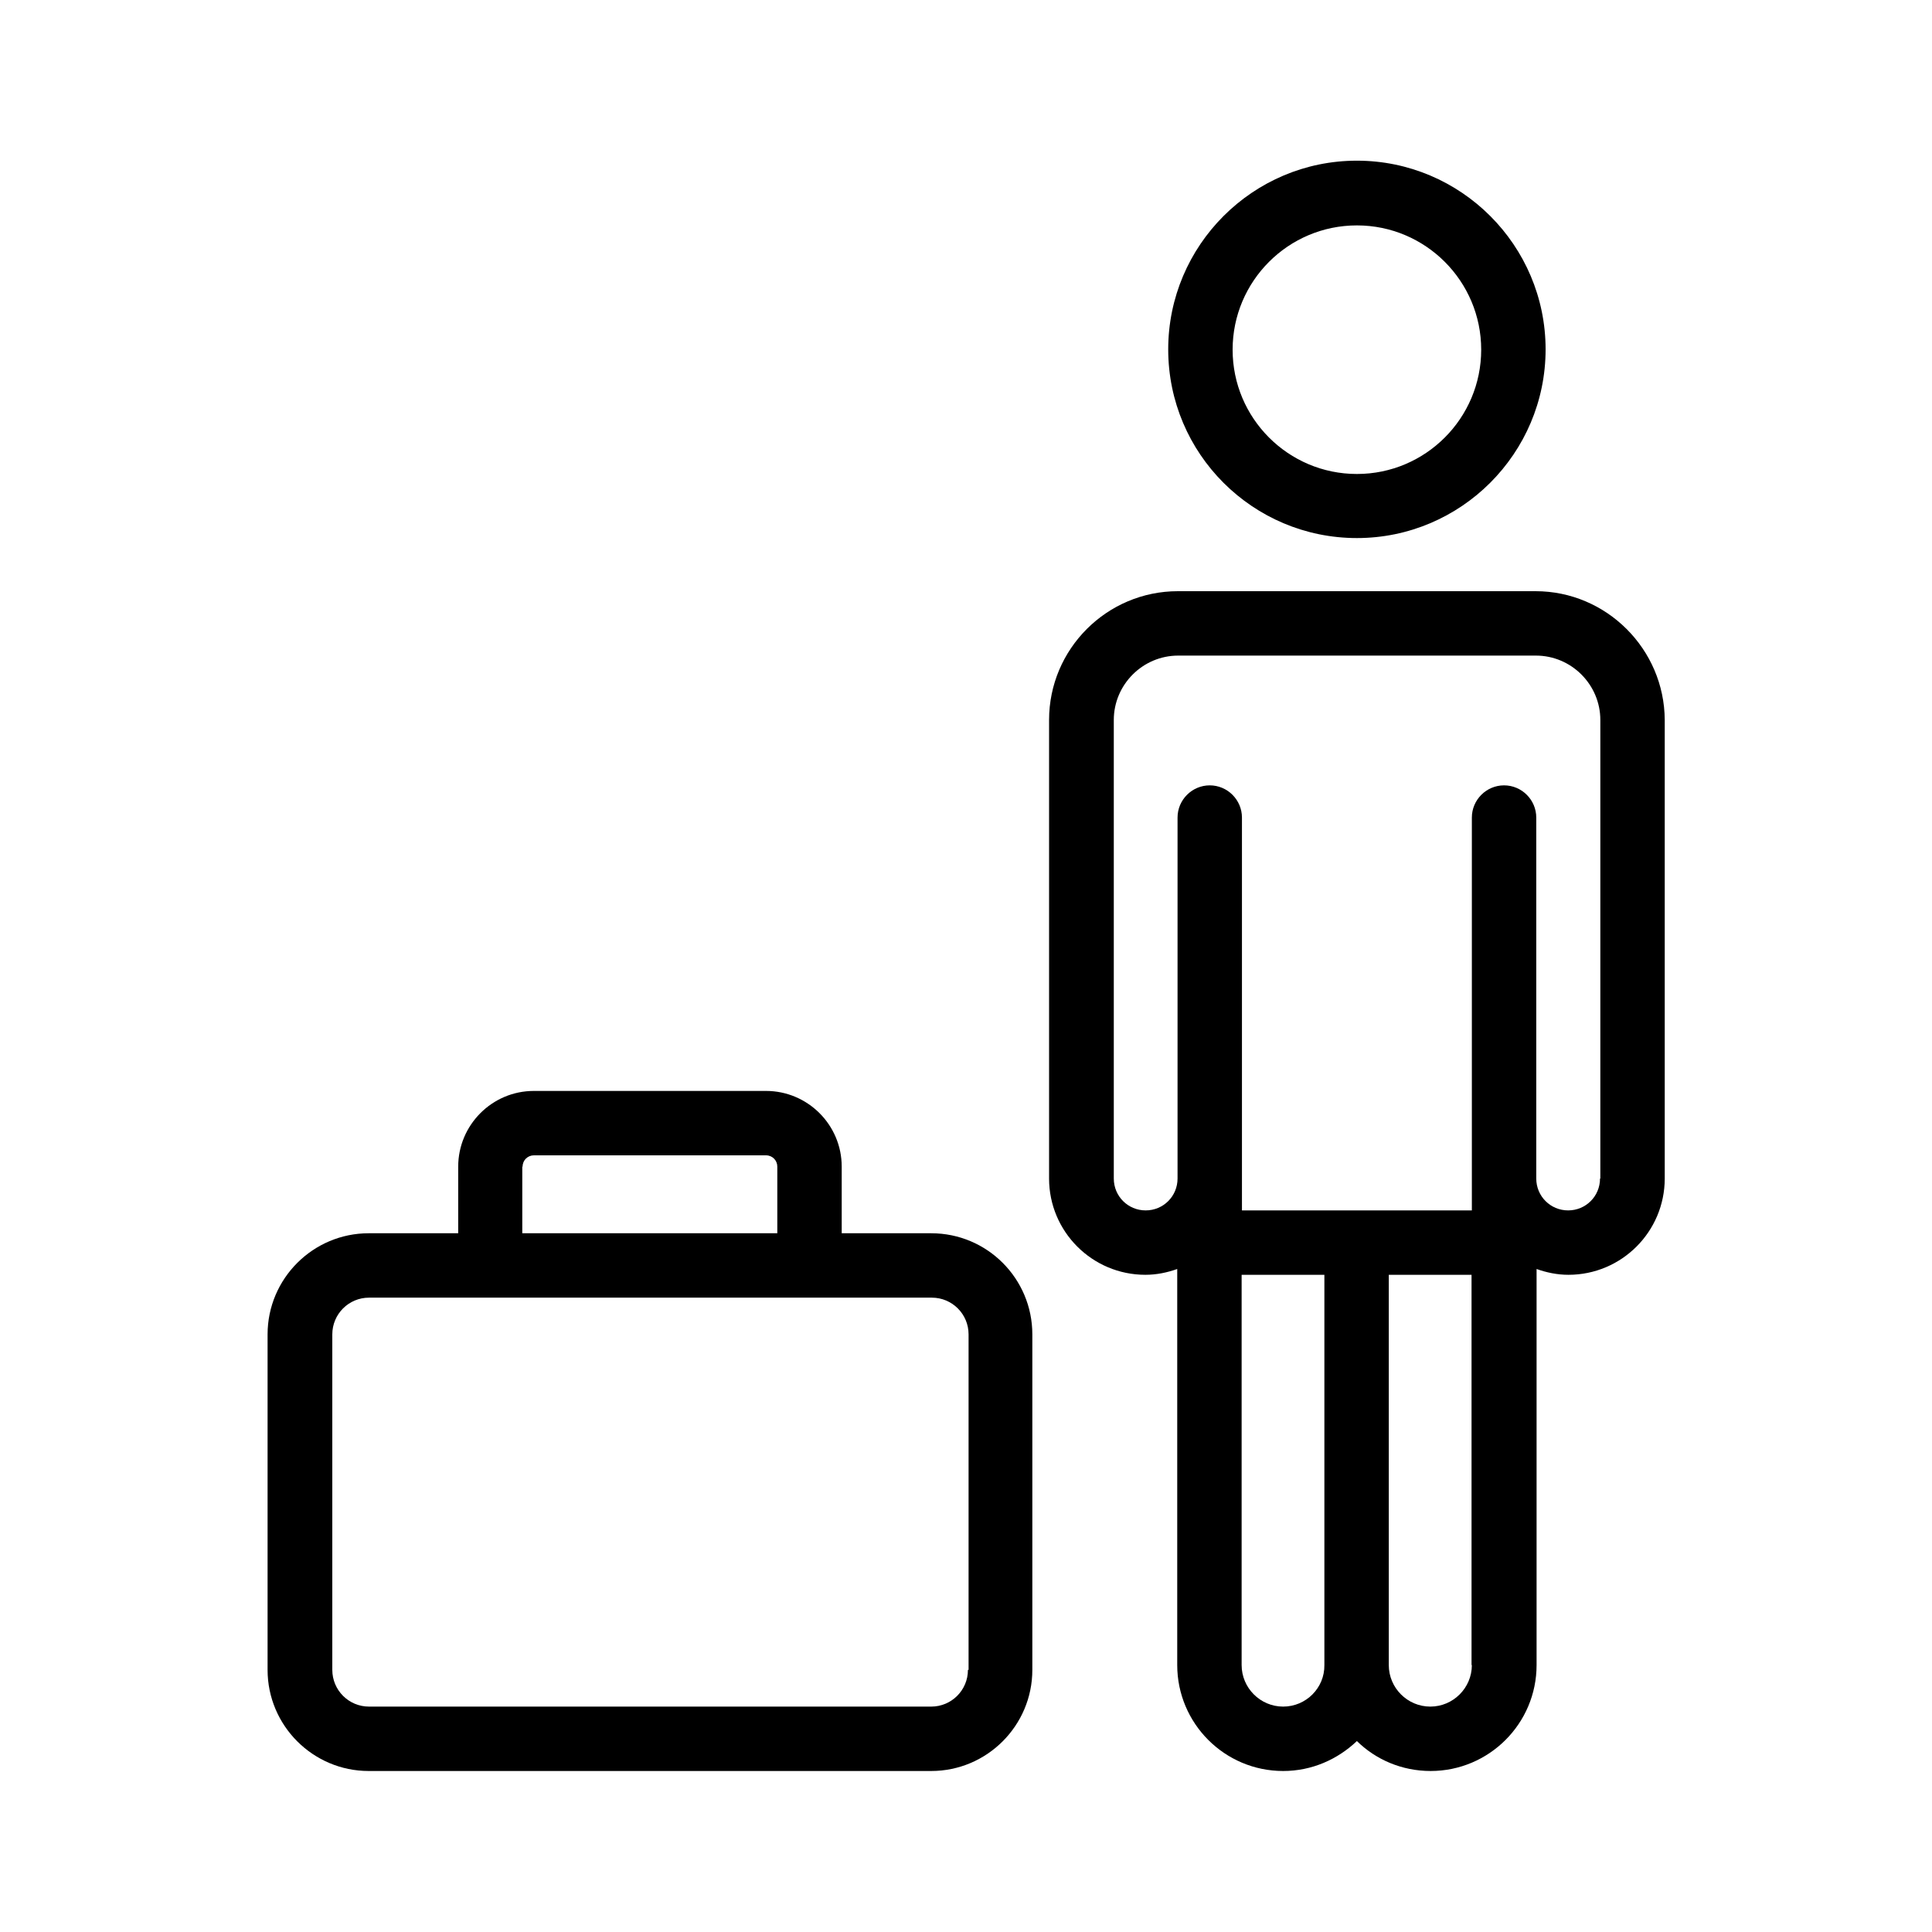
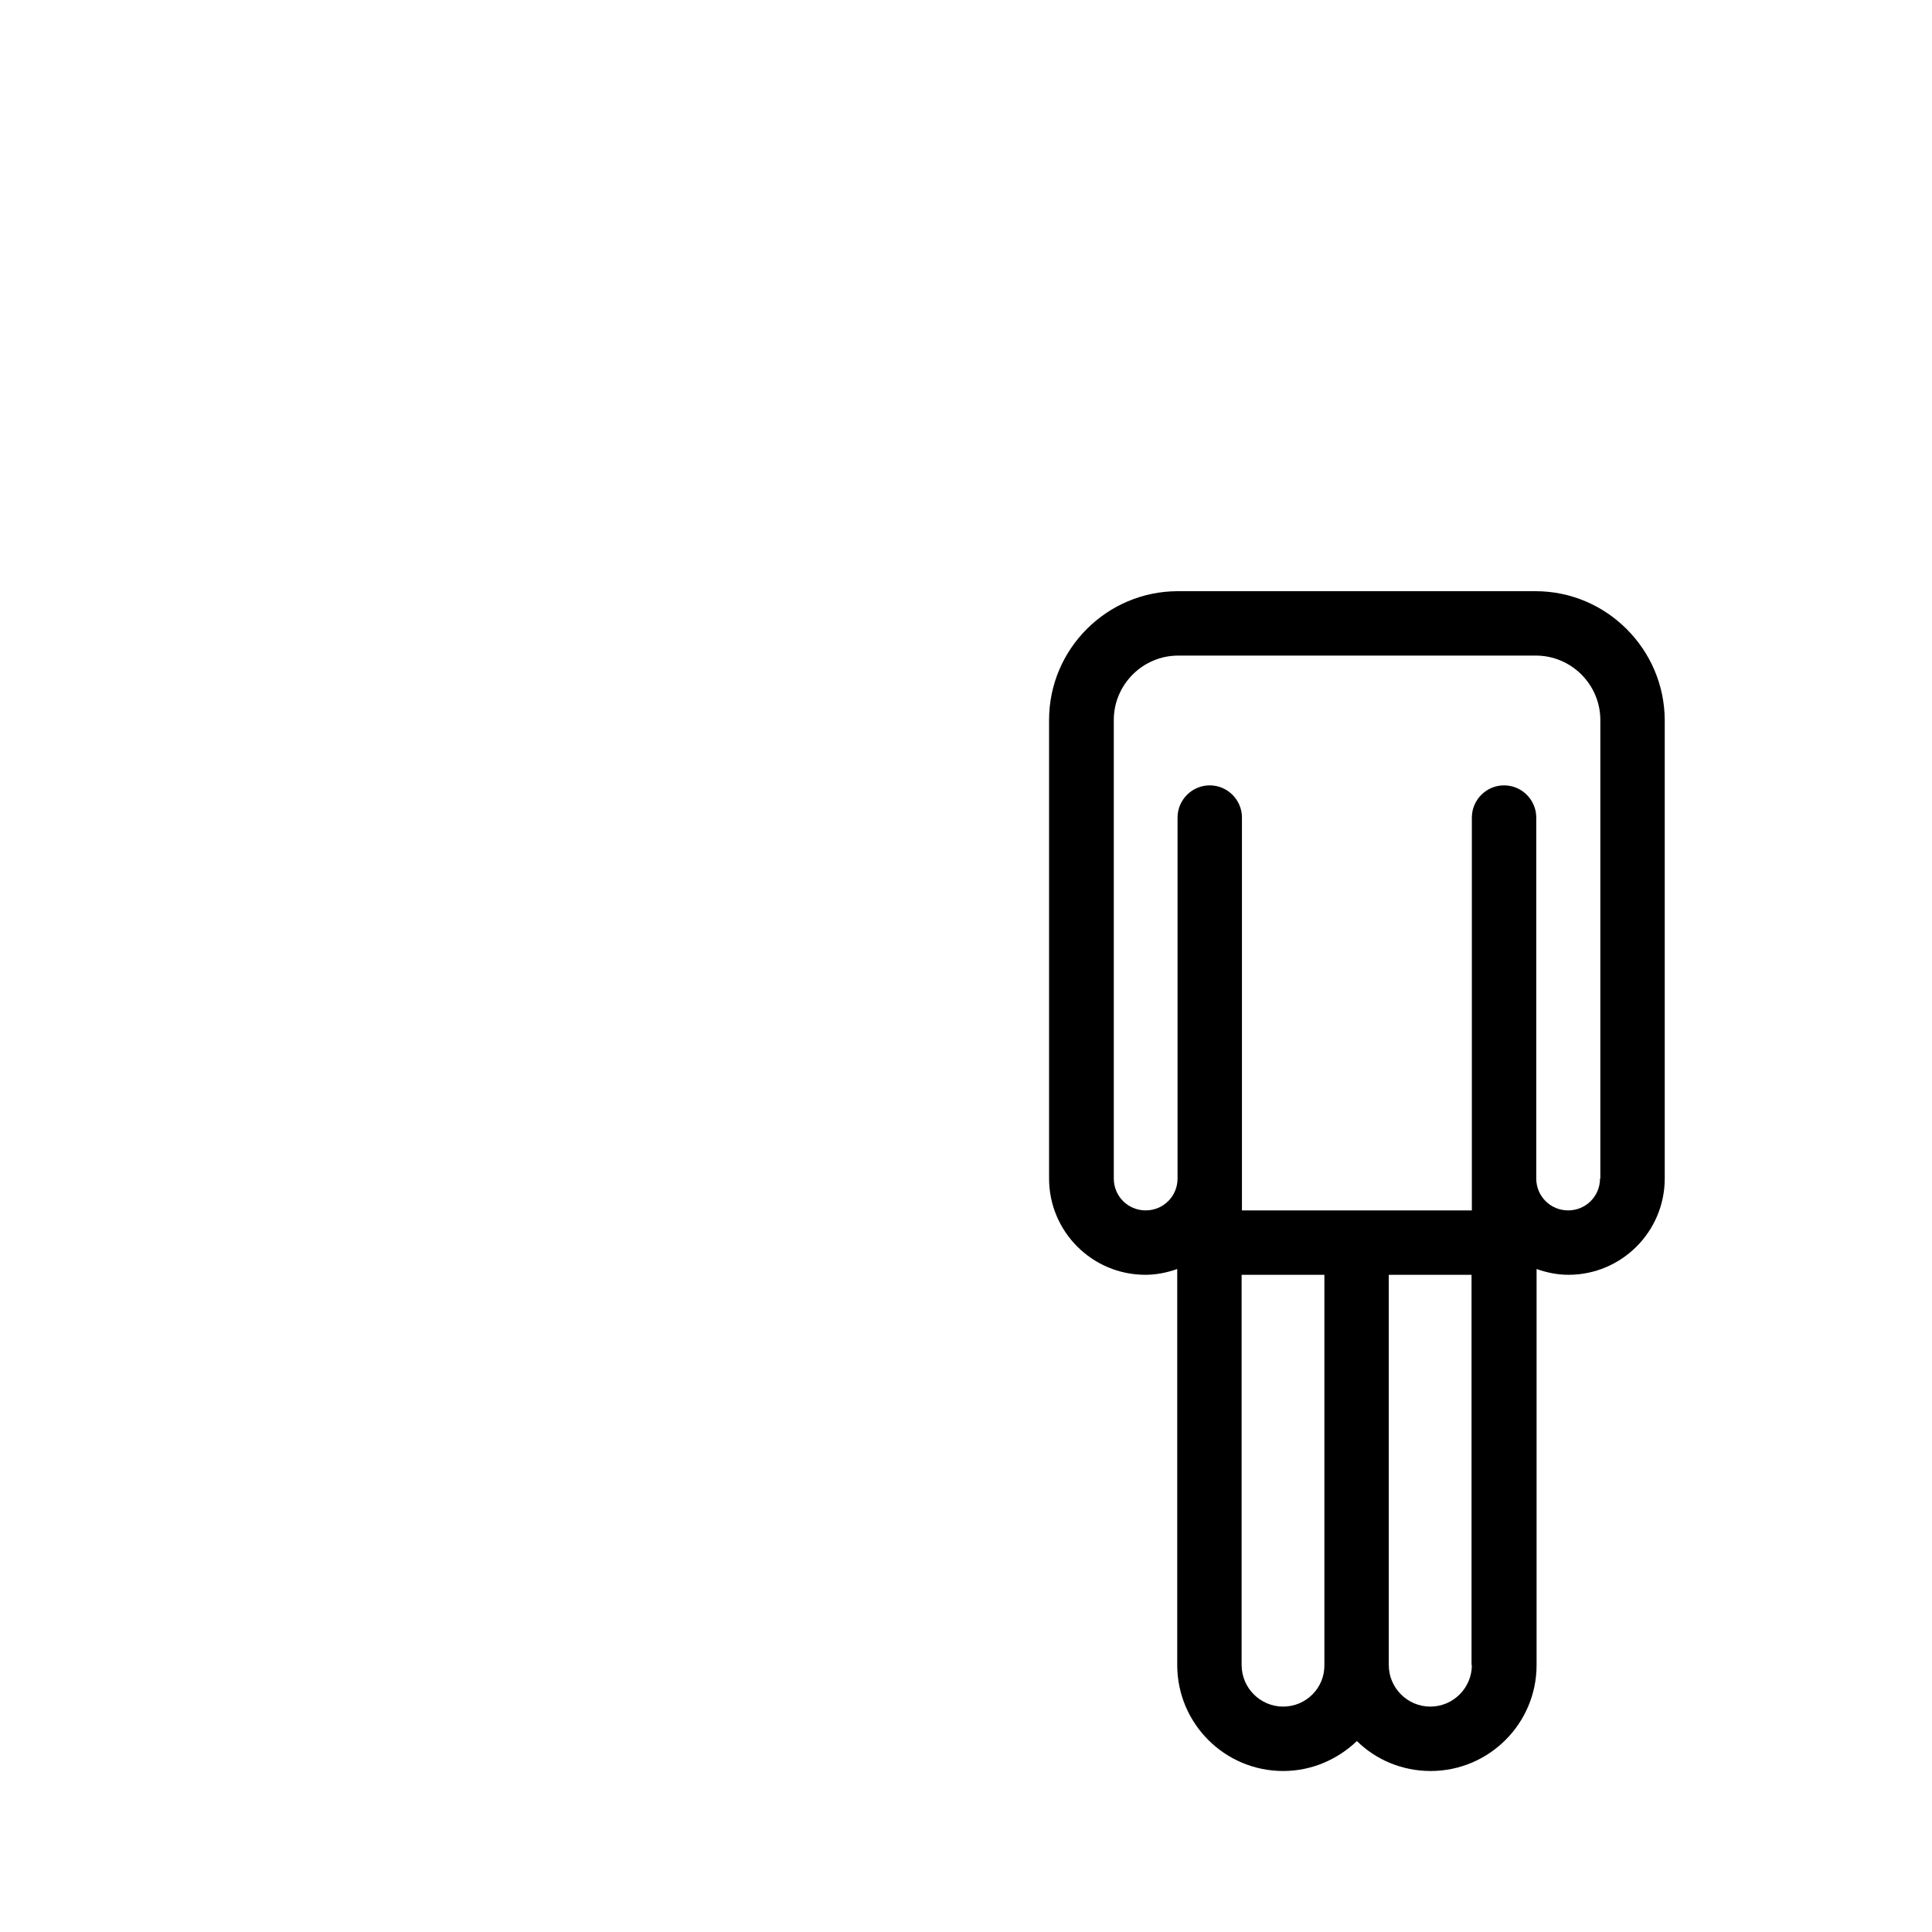
<svg xmlns="http://www.w3.org/2000/svg" id="Layer_1" enable-background="new 0 0 60 60" height="512" viewBox="0 0 60 60" width="512">
  <path d="m47.69 18.36h-11.11c-2.2 0-4 1.79-4 4v14.24c0 1.65 1.34 2.99 2.99 2.99.35 0 .68-.07.99-.18v12.3c0 1.81 1.47 3.29 3.29 3.29.89 0 1.69-.36 2.29-.93.59.58 1.4.93 2.29.93 1.81 0 3.29-1.47 3.29-3.29v-12.3c.31.11.64.18.99.18 1.65 0 2.99-1.34 2.99-2.99v-14.24c-.01-2.2-1.81-4-4.01-4zm-7.84 34.64c-.71 0-1.29-.58-1.29-1.29v-12.12h2.57v12.12c.01.71-.57 1.29-1.28 1.29zm5.86-1.29c0 .71-.58 1.29-1.29 1.29s-1.29-.58-1.29-1.29v-12.12h2.57v12.12zm3.98-15.11c0 .55-.44.99-.99.99s-.99-.44-.99-.99v-11.21c0-.55-.45-1-1-1s-1 .45-1 1v11.21.99h-3.57-3.57v-.99-11.21c0-.55-.45-1-1-1s-1 .45-1 1v11.21c0 .55-.44.99-.99.99s-.99-.44-.99-.99v-14.24c0-1.1.9-2 2-2h11.11c1.1 0 2 .9 2 2v14.24z" />
-   <path d="m42.14 16.71c3.23 0 5.86-2.63 5.86-5.86s-2.63-5.86-5.86-5.86-5.86 2.63-5.86 5.86c0 3.24 2.63 5.86 5.86 5.86zm0-9.71c2.13 0 3.86 1.73 3.86 3.86s-1.73 3.86-3.86 3.86-3.86-1.73-3.86-3.86 1.73-3.86 3.86-3.86z" />
-   <path d="m28.92 38.3h-2.78v-2.07c0-1.3-1.06-2.35-2.35-2.35h-7.21c-1.3 0-2.35 1.06-2.35 2.35v2.07h-2.78c-1.73 0-3.14 1.41-3.14 3.14v10.42c0 1.73 1.41 3.14 3.14 3.14h17.47c1.73 0 3.14-1.41 3.14-3.14v-10.42c0-1.73-1.4-3.14-3.14-3.14zm-12.69-2.07c0-.2.16-.35.35-.35h7.21c.2 0 .35.16.35.35v2.07h-7.92v-2.07zm13.83 15.63c0 .63-.51 1.14-1.14 1.14h-17.46c-.63 0-1.14-.51-1.14-1.14v-10.42c0-.63.51-1.14 1.14-1.14h3.78 9.92 3.78c.63 0 1.14.51 1.14 1.14v10.42z" />
</svg>